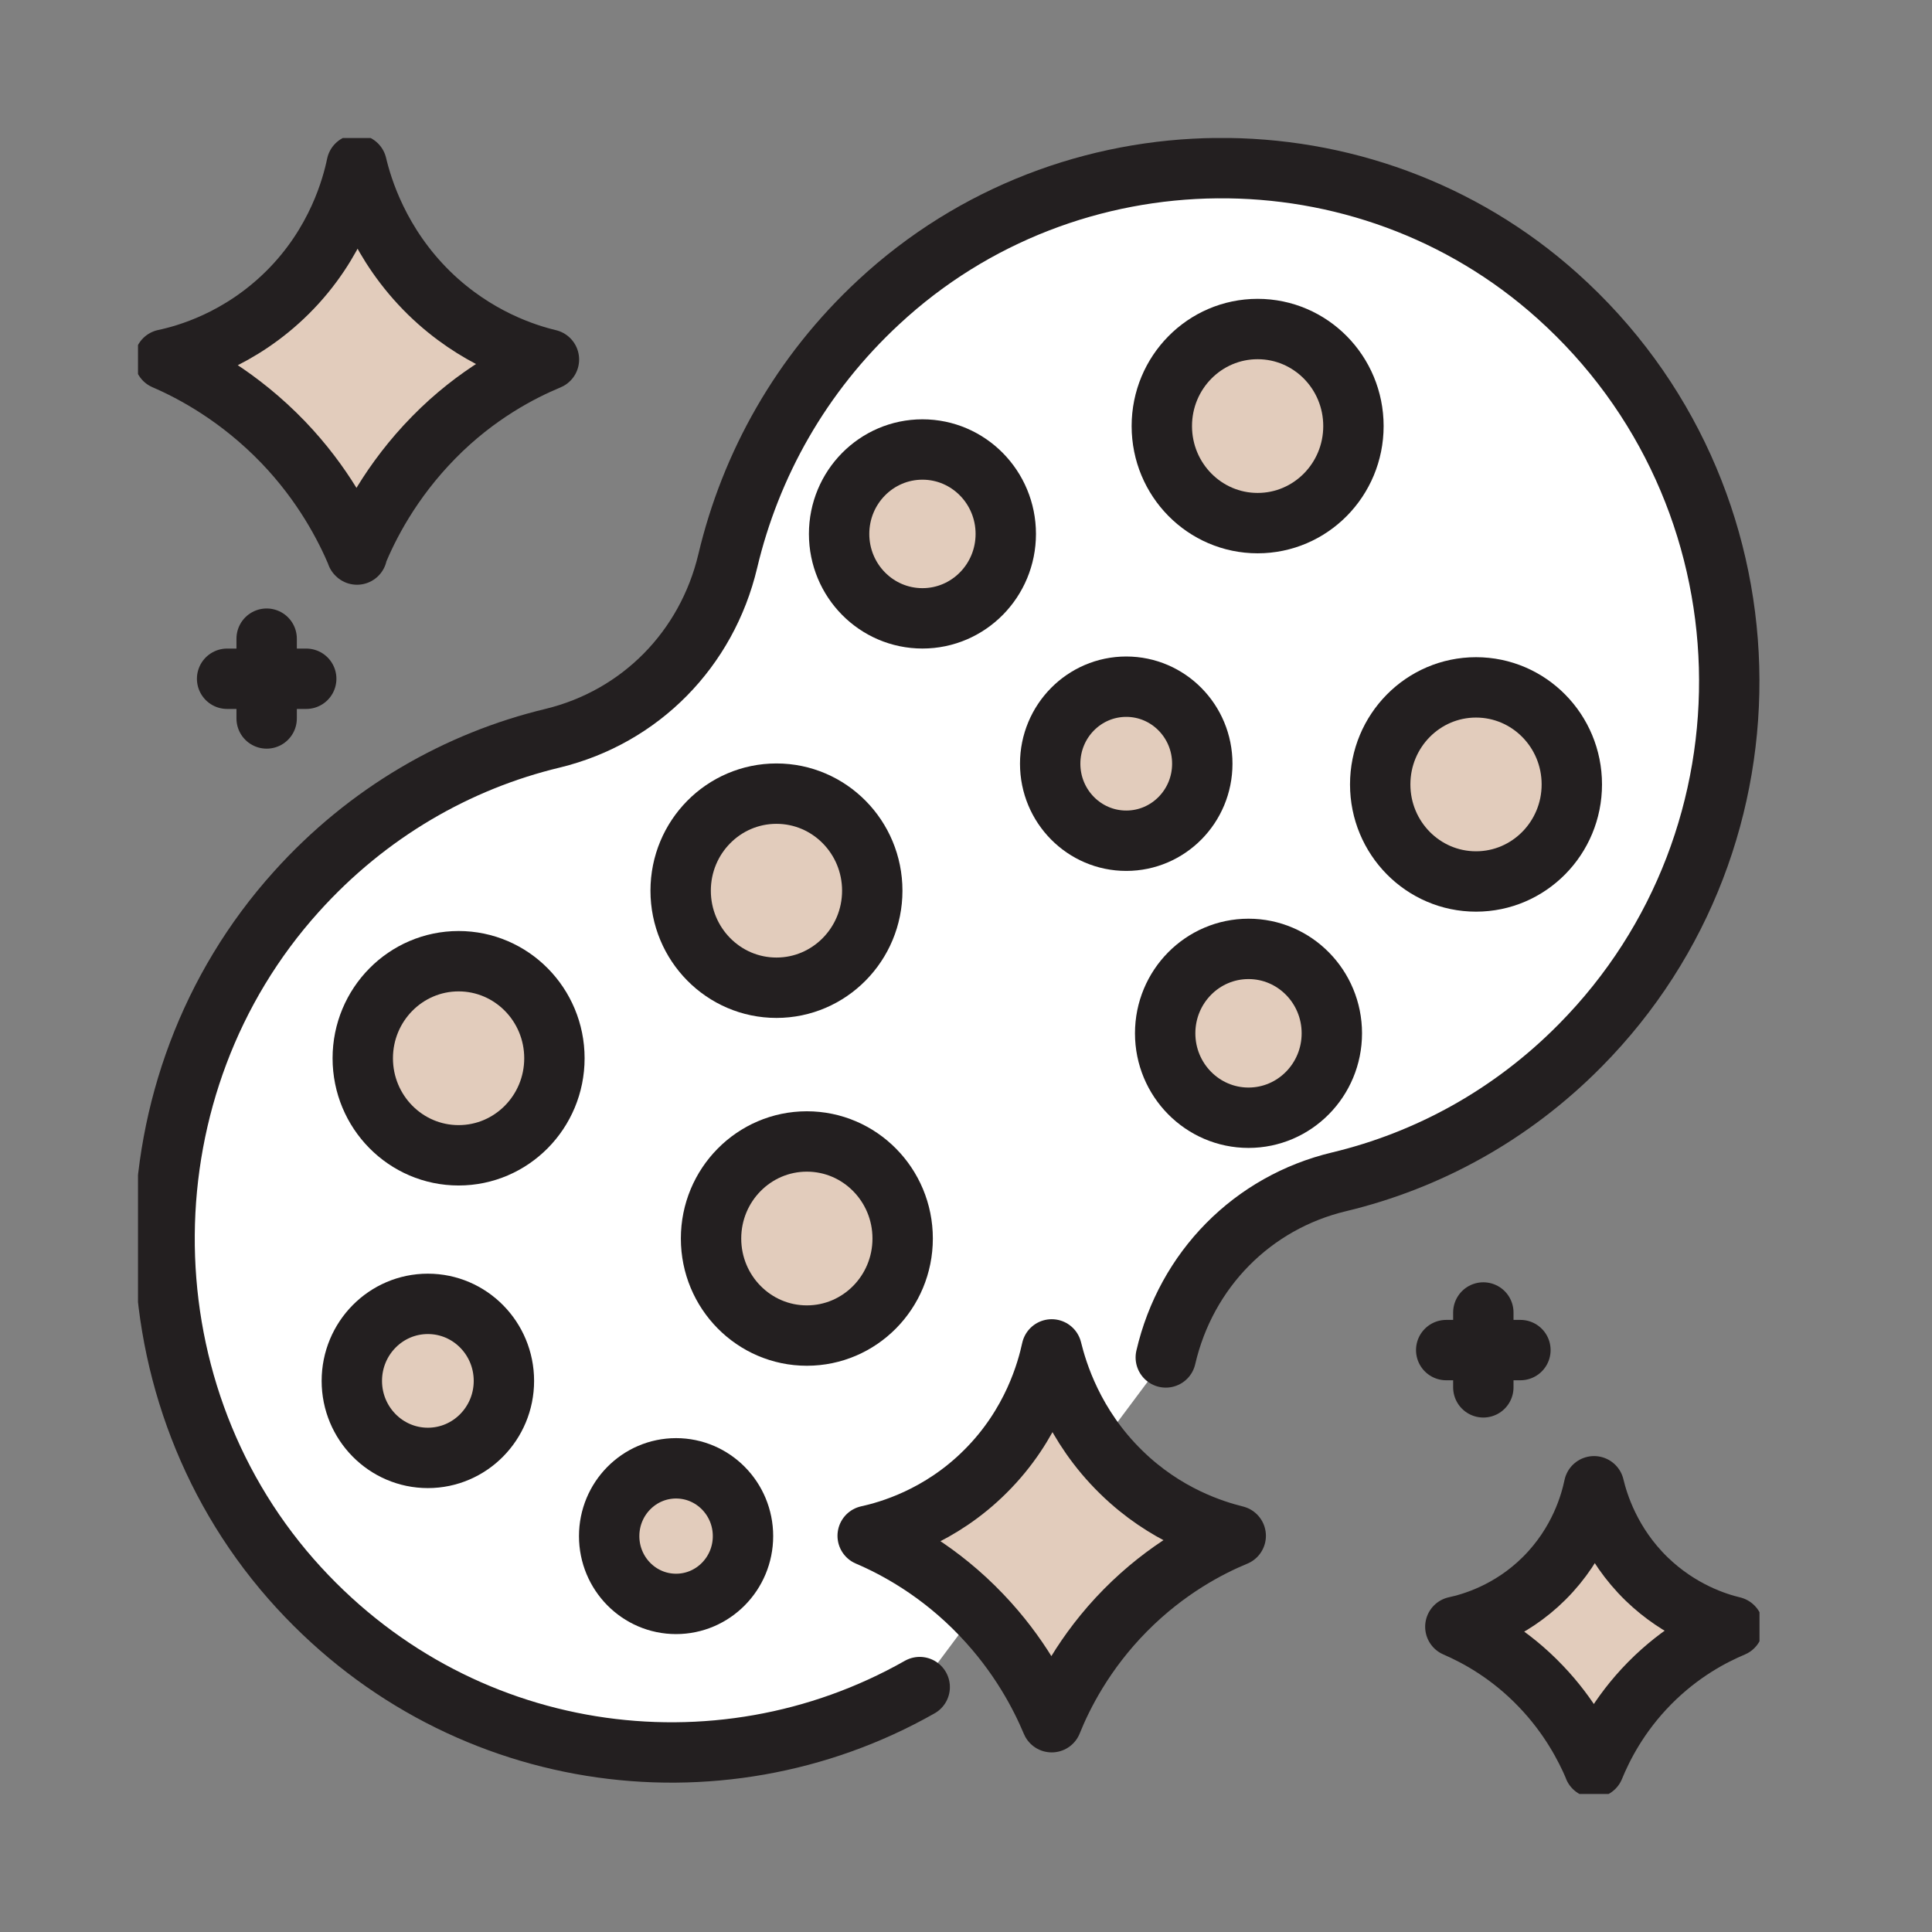
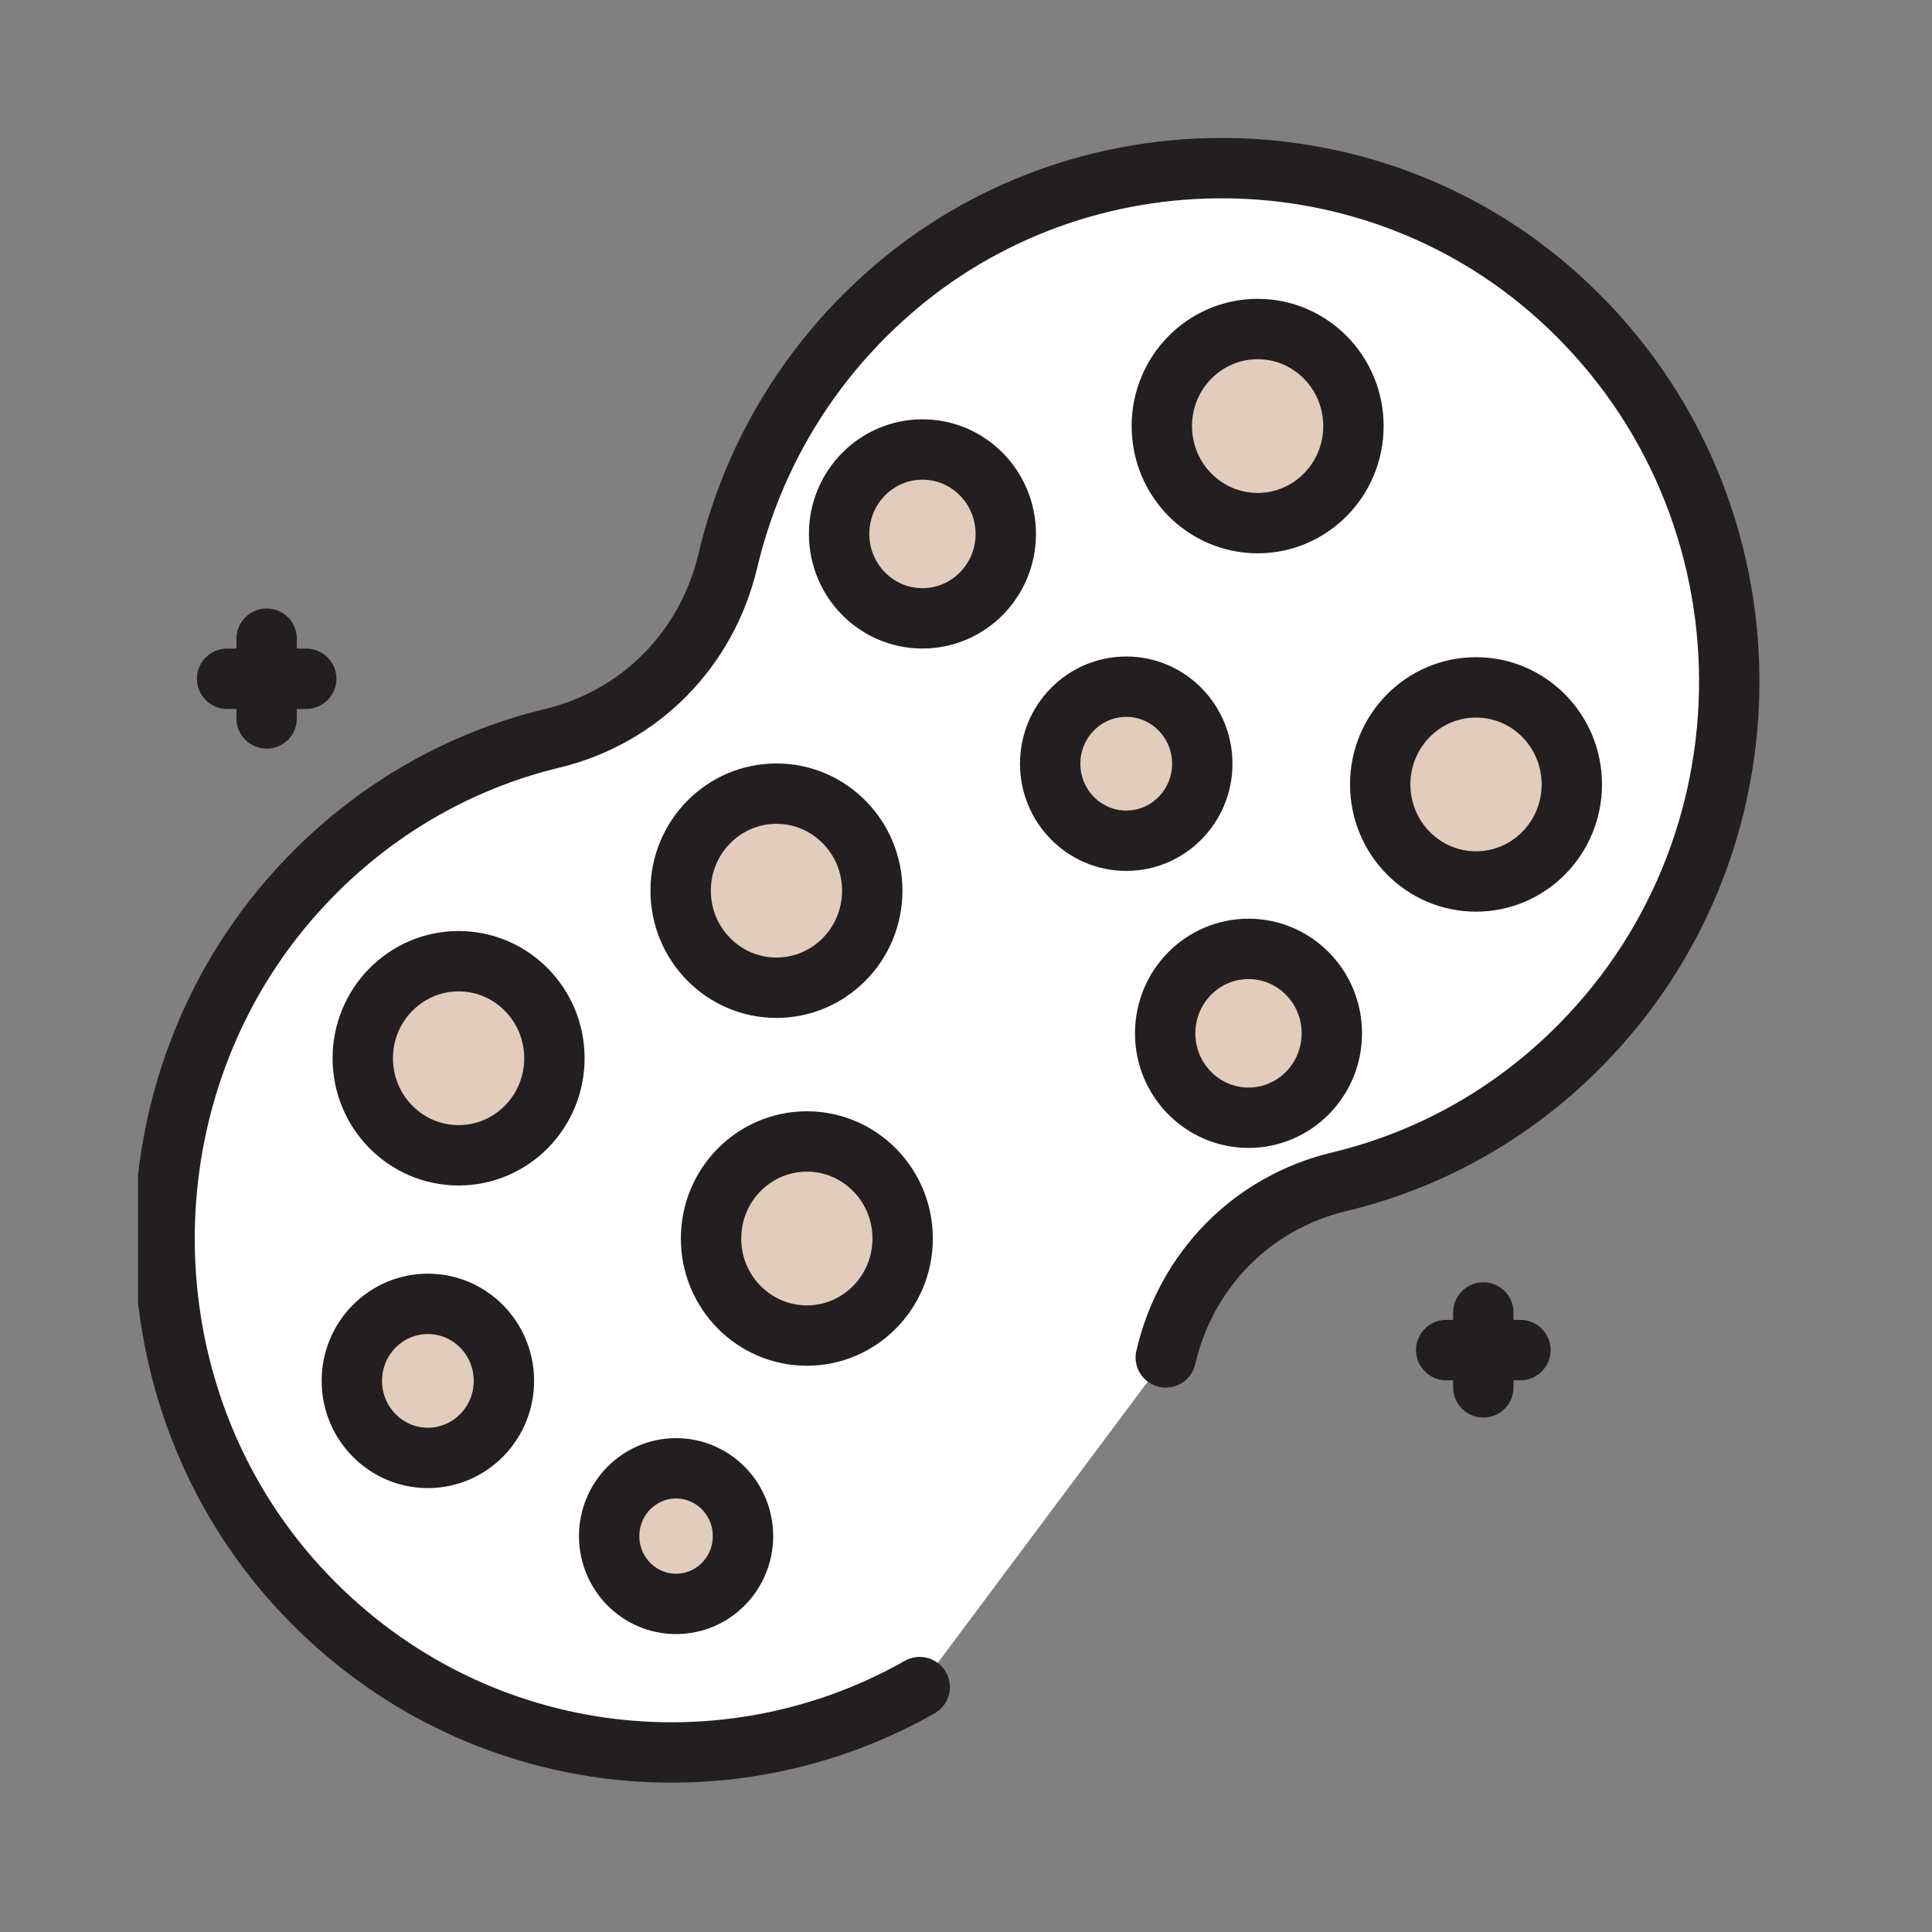
<svg xmlns="http://www.w3.org/2000/svg" width="56" height="56" viewBox="0 0 56 56" fill="none">
  <rect x="0" y="0" width="56" height="56" fill="#808080" stroke="none" />
  <g clip-path="url(#clip0_2053_14017)">
    <path d="M26.658 48.901C20.804 52.223 13.187 51.178 8.435 45.766C3.489 40.122 3.559 31.433 8.585 25.852C10.656 23.548 13.266 22.057 16.026 21.396C18.556 20.779 20.487 18.824 21.095 16.261C21.756 13.475 23.211 10.849 25.477 8.751C30.969 3.651 39.556 3.571 45.137 8.572C51.556 14.323 51.776 24.262 45.807 30.299C43.806 32.326 41.382 33.639 38.816 34.255C36.303 34.854 34.381 36.8 33.791 39.346" fill="white" />
    <path d="M26.658 48.901C20.804 52.223 13.187 51.178 8.435 45.766C3.489 40.122 3.559 31.433 8.585 25.852C10.656 23.548 13.266 22.057 16.026 21.396C18.556 20.779 20.487 18.824 21.095 16.261C21.756 13.475 23.211 10.849 25.477 8.751C30.969 3.651 39.556 3.571 45.137 8.572C51.556 14.323 51.776 24.262 45.807 30.299C43.806 32.326 41.382 33.639 38.816 34.255C36.303 34.854 34.381 36.8 33.791 39.346" stroke="#231F20" stroke-width="1.75" stroke-miterlimit="10" stroke-linecap="round" />
    <path d="M36.453 15.163C37.987 15.163 39.23 13.904 39.23 12.35C39.23 10.796 37.987 9.537 36.453 9.537C34.919 9.537 33.676 10.796 33.676 12.35C33.676 13.904 34.919 15.163 36.453 15.163Z" fill="#E2CCBC" stroke="#231F20" stroke-width="1.75" stroke-miterlimit="10" />
    <path d="M23.387 38.712C24.921 38.712 26.164 37.453 26.164 35.899C26.164 34.345 24.921 33.086 23.387 33.086C21.854 33.086 20.61 34.345 20.61 35.899C20.61 37.453 21.854 38.712 23.387 38.712Z" fill="#E2CCBC" stroke="#231F20" stroke-width="1.75" stroke-miterlimit="10" />
    <path d="M22.506 28.63C24.039 28.63 25.283 27.37 25.283 25.817C25.283 24.263 24.039 23.004 22.506 23.004C20.972 23.004 19.729 24.263 19.729 25.817C19.729 27.37 20.972 28.63 22.506 28.63Z" fill="#E2CCBC" stroke="#231F20" stroke-width="1.75" stroke-miterlimit="10" />
    <path d="M42.783 25.55C44.317 25.55 45.56 24.29 45.56 22.737C45.56 21.183 44.317 19.924 42.783 19.924C41.249 19.924 40.006 21.183 40.006 22.737C40.006 24.29 41.249 25.55 42.783 25.55Z" fill="#E2CCBC" stroke="#231F20" stroke-width="1.75" stroke-miterlimit="10" />
    <path d="M13.293 33.487C14.826 33.487 16.07 32.228 16.07 30.674C16.07 29.121 14.826 27.861 13.293 27.861C11.759 27.861 10.515 29.121 10.515 30.674C10.515 32.228 11.759 33.487 13.293 33.487Z" fill="#E2CCBC" stroke="#231F20" stroke-width="1.75" stroke-miterlimit="10" />
    <path d="M36.189 32.398C37.523 32.398 38.604 31.302 38.604 29.951C38.604 28.599 37.523 27.504 36.189 27.504C34.855 27.504 33.773 28.599 33.773 29.951C33.773 31.302 34.855 32.398 36.189 32.398Z" fill="#E2CCBC" stroke="#231F20" stroke-width="1.75" stroke-miterlimit="10" />
    <path d="M26.738 17.923C28.072 17.923 29.153 16.828 29.153 15.476C29.153 14.125 28.072 13.029 26.738 13.029C25.403 13.029 24.322 14.125 24.322 15.476C24.322 16.828 25.403 17.923 26.738 17.923Z" fill="#E2CCBC" stroke="#231F20" stroke-width="1.75" stroke-miterlimit="10" />
    <path d="M32.645 24.369C33.862 24.369 34.849 23.37 34.849 22.137C34.849 20.904 33.862 19.904 32.645 19.904C31.427 19.904 30.44 20.904 30.44 22.137C30.44 23.37 31.427 24.369 32.645 24.369Z" fill="#E2CCBC" stroke="#231F20" stroke-width="1.75" stroke-miterlimit="10" />
    <path d="M12.402 42.258C13.619 42.258 14.606 41.258 14.606 40.026C14.606 38.792 13.619 37.793 12.402 37.793C11.185 37.793 10.198 38.792 10.198 40.026C10.198 41.258 11.185 42.258 12.402 42.258Z" fill="#E2CCBC" stroke="#231F20" stroke-width="1.75" stroke-miterlimit="10" />
    <path d="M19.596 46.49C20.667 46.49 21.536 45.61 21.536 44.525C21.536 43.44 20.667 42.56 19.596 42.56C18.525 42.56 17.657 43.44 17.657 44.525C17.657 45.61 18.525 46.49 19.596 46.49Z" fill="#E2CCBC" stroke="#231F20" stroke-width="1.75" stroke-miterlimit="10" />
    <path d="M8.876 19.674H6.583" stroke="#231F20" stroke-width="1.75" stroke-miterlimit="10" stroke-linecap="round" />
    <path d="M7.729 18.512V20.825" stroke="#231F20" stroke-width="1.75" stroke-miterlimit="10" stroke-linecap="round" />
    <path d="M44.07 39.133H41.919" stroke="#231F20" stroke-width="1.75" stroke-miterlimit="10" stroke-linecap="round" />
    <path d="M42.995 38.043V40.213" stroke="#231F20" stroke-width="1.75" stroke-miterlimit="10" stroke-linecap="round" />
-     <path d="M10.348 16.074C10.004 15.261 9.369 14.029 8.214 12.823C6.936 11.493 5.596 10.778 4.767 10.421C5.402 10.287 6.945 9.859 8.338 8.474C9.775 7.046 10.207 5.411 10.339 4.777C10.498 5.447 10.983 7.072 12.446 8.501C13.786 9.805 15.241 10.261 15.911 10.421C15.117 10.752 13.813 11.412 12.57 12.681C11.326 13.949 10.665 15.261 10.339 16.065L10.348 16.074Z" fill="#E2CCBC" stroke="#231F20" stroke-width="1.75" stroke-linecap="round" stroke-linejoin="round" />
-     <path d="M46.204 51.224C45.957 50.644 45.498 49.751 44.67 48.885C43.753 47.92 42.783 47.411 42.184 47.152C42.642 47.054 43.762 46.742 44.758 45.75C45.798 44.714 46.107 43.544 46.204 43.08C46.319 43.562 46.671 44.741 47.729 45.768C48.699 46.706 49.748 47.036 50.233 47.152C49.66 47.393 48.725 47.867 47.817 48.786C46.909 49.706 46.442 50.653 46.204 51.233V51.224Z" fill="#E2CCBC" stroke="#231F20" stroke-width="1.75" stroke-linecap="round" stroke-linejoin="round" />
-     <path d="M30.484 49.919C30.158 49.142 29.55 47.963 28.448 46.811C27.231 45.534 25.944 44.855 25.15 44.516C25.759 44.382 27.24 43.971 28.562 42.65C29.938 41.283 30.352 39.721 30.484 39.113C30.643 39.756 31.101 41.31 32.503 42.676C33.782 43.927 35.175 44.355 35.818 44.516C35.06 44.829 33.817 45.463 32.618 46.677C31.419 47.892 30.793 49.151 30.484 49.919Z" fill="#E2CCBC" stroke="#231F20" stroke-width="1.75" stroke-linecap="round" stroke-linejoin="round" />
  </g>
  <defs>
    <clipPath id="clip0_2053_14017">
      <rect width="47" height="48" fill="white" transform="translate(4 4)" />
    </clipPath>
  </defs>
</svg>